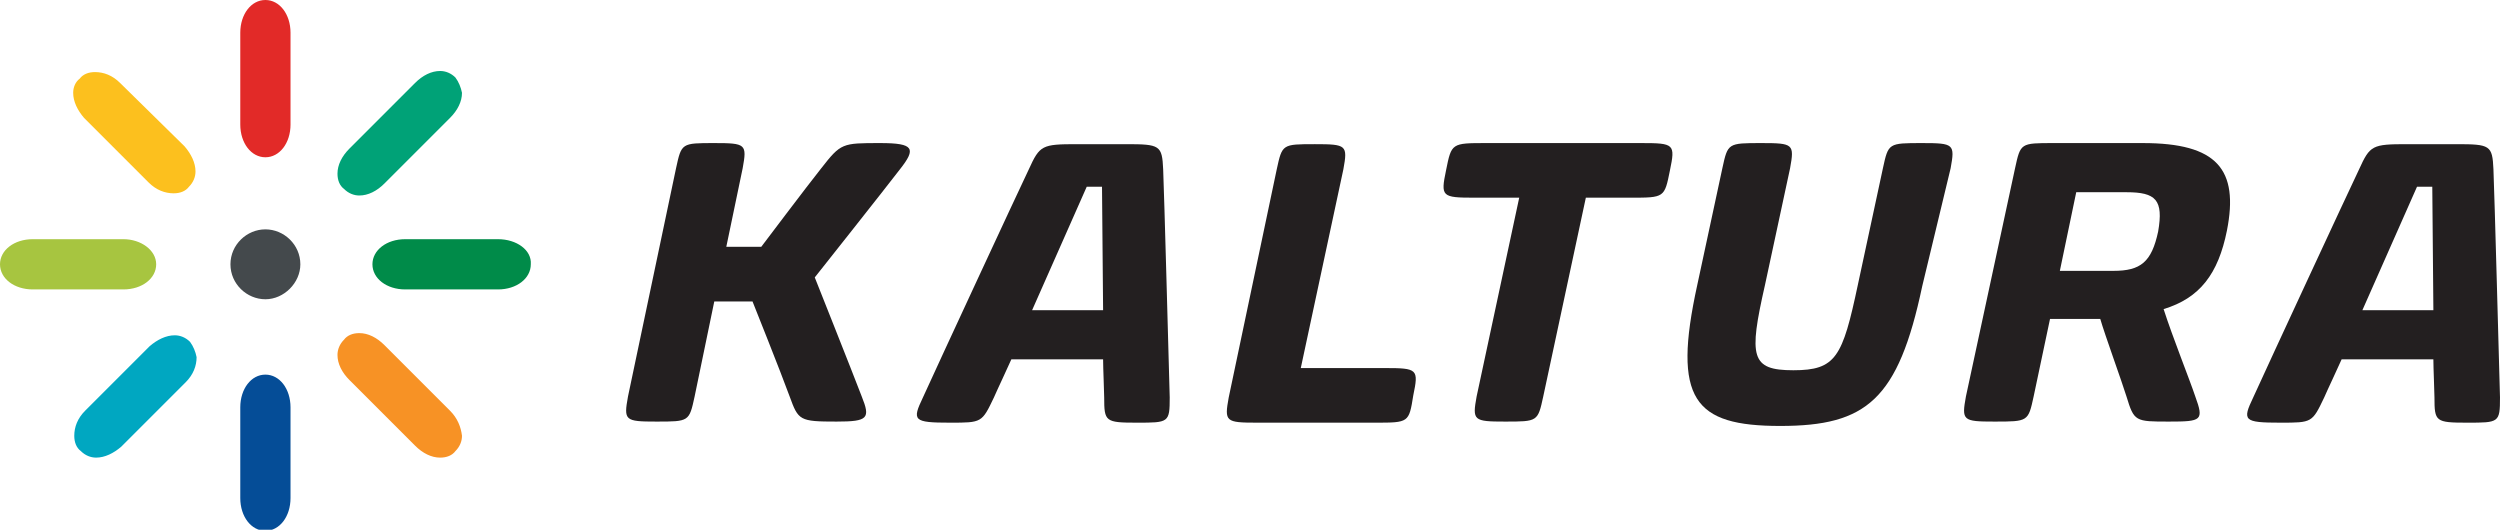
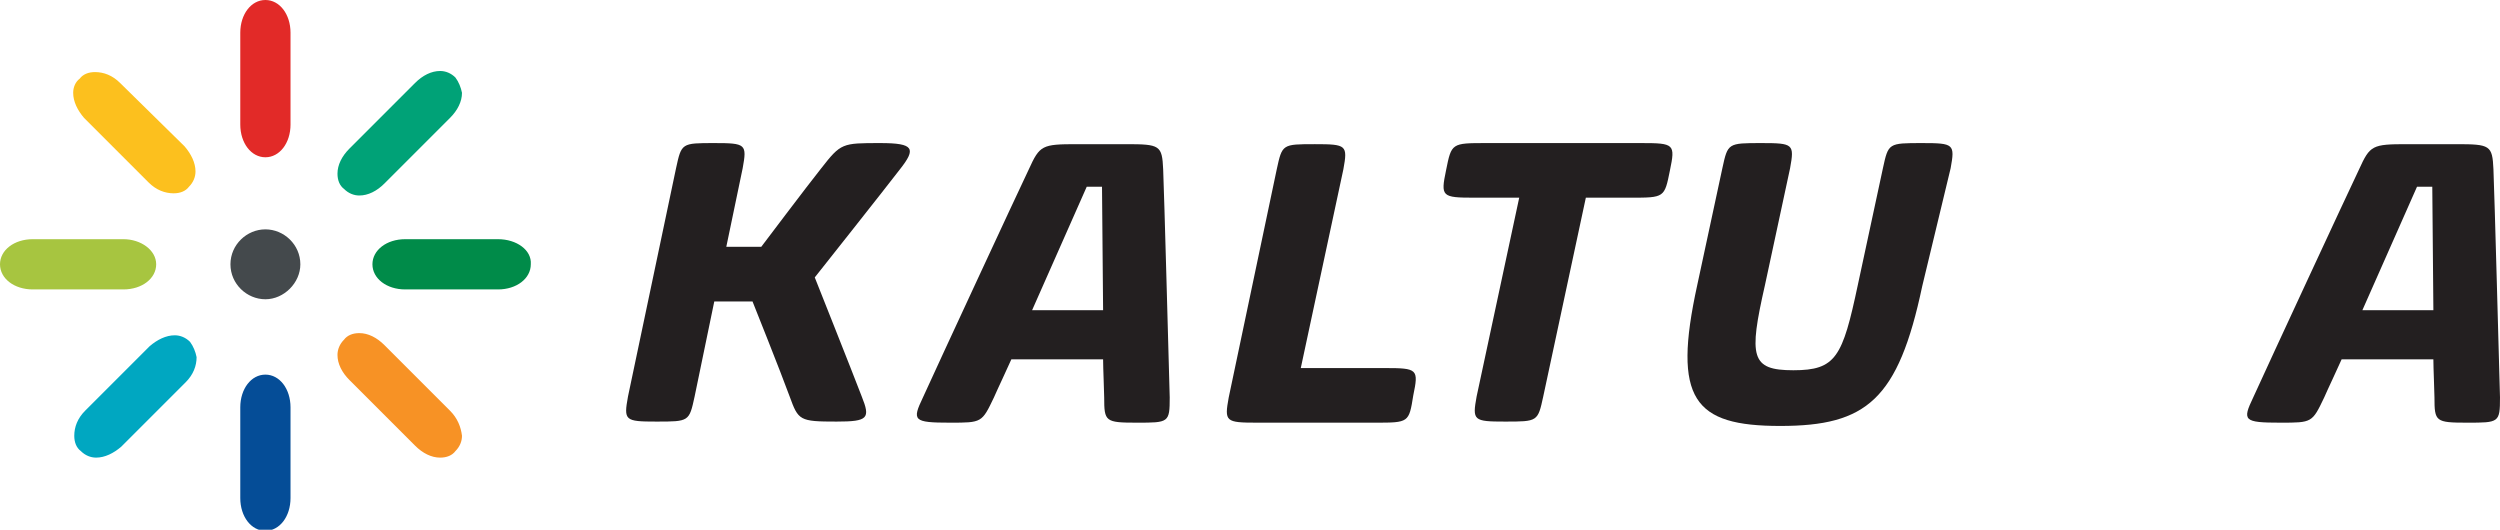
<svg xmlns="http://www.w3.org/2000/svg" version="1.1" id="Layer_1" x="0px" y="0px" viewBox="0 0 228.9 48.5" style="enable-background:new 0 0 228.9 48.5;" xml:space="preserve">
  <style type="text/css">
	.st0{fill:#054D97;}
	.st1{fill:#E22A28;}
	.st2{fill:#A7C540;}
	.st3{fill:#008B49;}
	.st4{fill:#00A7C1;}
	.st5{fill:#00A277;}
	.st6{fill:#FCC01E;}
	.st7{fill:#F79225;}
	.st8{fill:#231F20;}
	.st9{fill:#44494C;}
</style>
  <g>
    <path class="st0" d="M24.3,34.3c-1.3,0-2.3,1.3-2.3,3v8.3c0,1.7,1,3,2.3,3c1.3,0,2.3-1.3,2.3-3v-8.3C26.6,35.6,25.6,34.3,24.3,34.3   " />
    <path class="st1" d="M24.3,0C23,0,22,1.3,22,3v8.4c0,1.7,1,3,2.3,3c1.3,0,2.3-1.3,2.3-3V3C26.6,1.3,25.6,0,24.3,0" />
    <path class="st2" d="M11.3,21.9H3c-1.7,0-3,1-3,2.3c0,1.3,1.3,2.3,3,2.3h8.3c1.7,0,3-1,3-2.3C14.3,22.9,12.9,21.9,11.3,21.9" />
    <path class="st3" d="M45.6,21.9h-8.5c-1.7,0-3,1-3,2.3c0,1.3,1.3,2.3,3,2.3h8.5c1.7,0,3-1,3-2.3C48.7,22.9,47.3,21.9,45.6,21.9" />
    <path class="st4" d="M17.4,31.3c-0.4-0.4-0.9-0.6-1.4-0.6c-0.8,0-1.6,0.4-2.3,1l-5.9,5.9c-0.7,0.7-1,1.5-1,2.3   c0,0.6,0.2,1.1,0.6,1.4c0.4,0.4,0.9,0.6,1.4,0.6c0.8,0,1.6-0.4,2.3-1l5.9-5.9c0.7-0.7,1-1.5,1-2.3C17.9,32.2,17.7,31.7,17.4,31.3" />
    <path class="st5" d="M41.7,7.1c-0.4-0.4-0.9-0.6-1.4-0.6c-0.8,0-1.6,0.4-2.3,1.1l-6,6c-0.7,0.7-1.1,1.5-1.1,2.3   c0,0.6,0.2,1.1,0.6,1.4c0.4,0.4,0.9,0.6,1.4,0.6c0.8,0,1.6-0.4,2.3-1.1l6-6c0.7-0.7,1.1-1.5,1.1-2.3C42.2,8,42,7.5,41.7,7.1" />
    <path class="st6" d="M16.9,13.4L11,7.6c-0.7-0.7-1.5-1-2.3-1c-0.6,0-1.1,0.2-1.4,0.6C6.9,7.5,6.7,8,6.7,8.5c0,0.8,0.4,1.6,1,2.3   l5.9,5.9c0.7,0.7,1.5,1,2.3,1c0.6,0,1.1-0.2,1.4-0.6c0.4-0.4,0.6-0.9,0.6-1.4C17.9,14.9,17.5,14.1,16.9,13.4" />
    <path class="st7" d="M41.2,37.6l-6-6c-0.7-0.7-1.5-1.1-2.3-1.1c-0.6,0-1.1,0.2-1.4,0.6c-0.4,0.4-0.6,0.9-0.6,1.4   c0,0.8,0.4,1.6,1.1,2.3l6,6c0.7,0.7,1.5,1.1,2.3,1.1c0.6,0,1.1-0.2,1.4-0.6c0.4-0.4,0.6-0.9,0.6-1.4C42.2,39.1,41.9,38.3,41.2,37.6   " />
    <path class="st8" d="M74.6,25.4c0,0,3.5,8.8,4.3,10.9c0.8,2,0.6,2.3-2.3,2.3c-3.4,0-3.5-0.1-4.3-2.3c-0.8-2.2-3.4-8.7-3.4-8.7h-3.5   l-1.8,8.7c-0.5,2.3-0.5,2.3-3.5,2.3c-2.9,0-3-0.1-2.6-2.3l4.4-20.9c0.5-2.3,0.5-2.3,3.5-2.3c2.9,0,3,0.1,2.6,2.3l-1.5,7.2h3.2   c0,0,4.3-5.7,5.5-7.2c1.8-2.3,1.9-2.3,5.4-2.3c3.1,0,3.3,0.5,1.8,2.4C81.1,17.2,74.6,25.4,74.6,25.4" />
    <path class="st8" d="M92.6,32.9c-0.3,0.7-1.3,2.8-1.6,3.5c-1.1,2.3-1.1,2.3-4,2.3c-3.4,0-3.5-0.2-2.5-2.3   c1.5-3.3,8.6-18.6,9.7-20.9c1-2.2,1.2-2.3,4.4-2.3h4.5c3.1,0,3.3,0.1,3.4,2.3c0.1,2.4,0.5,17.3,0.6,20.9c0,2.3-0.1,2.3-3,2.3   c-2.9,0-3-0.1-3-2.3c0-0.5-0.1-2.7-0.1-3.5L92.6,32.9L92.6,32.9z M101,28.4l-0.1-11.3h-1.4l-5,11.3H101z" />
    <path class="st8" d="M125.9,38.7h-10.8c-2.9,0-3-0.1-2.6-2.3l4.4-20.9c0.5-2.3,0.5-2.3,3.5-2.3c2.9,0,3,0.1,2.6,2.3l-3.9,18.2h7.7   c3,0,3.1,0.1,2.6,2.5C129,38.7,129,38.7,125.9,38.7" />
    <path class="st8" d="M149.3,18.1h-4.1l-3.9,18.2c-0.5,2.3-0.5,2.3-3.5,2.3c-2.9,0-3-0.1-2.6-2.3l3.9-18.2h-4.1   c-3,0-3.1-0.1-2.6-2.5c0.5-2.5,0.5-2.5,3.7-2.5h14.2c3,0,3.1,0.1,2.6,2.5C152.4,18.1,152.4,18.1,149.3,18.1" />
    <path class="st8" d="M176,26.2C173.8,36.6,170.9,39,163,39c-7.9,0-9.9-2.4-7.6-12.9l2.3-10.7c0.5-2.3,0.5-2.3,3.6-2.3   c2.9,0,3,0.1,2.6,2.3l-2.3,10.7c-1.5,6.6-1.3,7.8,2.6,7.8c3.9,0,4.5-1.2,5.9-7.8l2.3-10.7c0.5-2.3,0.5-2.3,3.6-2.3   c2.9,0,3,0.1,2.6,2.3L176,26.2z" />
-     <path class="st8" d="M201,36.3c0.8,2.2,0.6,2.3-2.4,2.3c-3.1,0-3.2,0-3.9-2.3c-0.4-1.3-2-5.7-2.4-7.1h-4.6l-1.5,7.1   c-0.5,2.3-0.5,2.3-3.6,2.3c-2.9,0-3-0.1-2.6-2.3l4.5-20.9c0.5-2.3,0.5-2.3,3.5-2.3h8.2c6.8,0,8.8,2.4,7.7,8c-0.8,4-2.5,6.2-5.8,7.2   C198.9,30.8,200.5,34.8,201,36.3 M194.7,17.6h-4.6l-1.5,7.2h4.9c2.5,0,3.5-0.8,4.1-3.6C198.1,18.3,197.4,17.6,194.7,17.6" />
    <path class="st8" d="M214.4,32.9c-0.3,0.7-1.3,2.8-1.6,3.5c-1.1,2.3-1.1,2.3-4,2.3c-3.4,0-3.5-0.2-2.5-2.3   c1.5-3.3,8.6-18.6,9.7-20.9c1-2.2,1.2-2.3,4.4-2.3h4.5c3.1,0,3.3,0.1,3.4,2.3c0.1,2.4,0.5,17.3,0.6,20.9c0,2.3-0.1,2.3-3,2.3   c-2.9,0-3-0.1-3-2.3c0-0.5-0.1-2.7-0.1-3.5L214.4,32.9L214.4,32.9z M222.8,28.4l-0.1-11.3h-1.4l-5,11.3H222.8z" />
    <path class="st9" d="M21.1,24.2c0,1.8,1.5,3.2,3.2,3.2s3.2-1.5,3.2-3.2c0-1.8-1.5-3.2-3.2-3.2S21.1,22.4,21.1,24.2" />
  </g>
</svg>